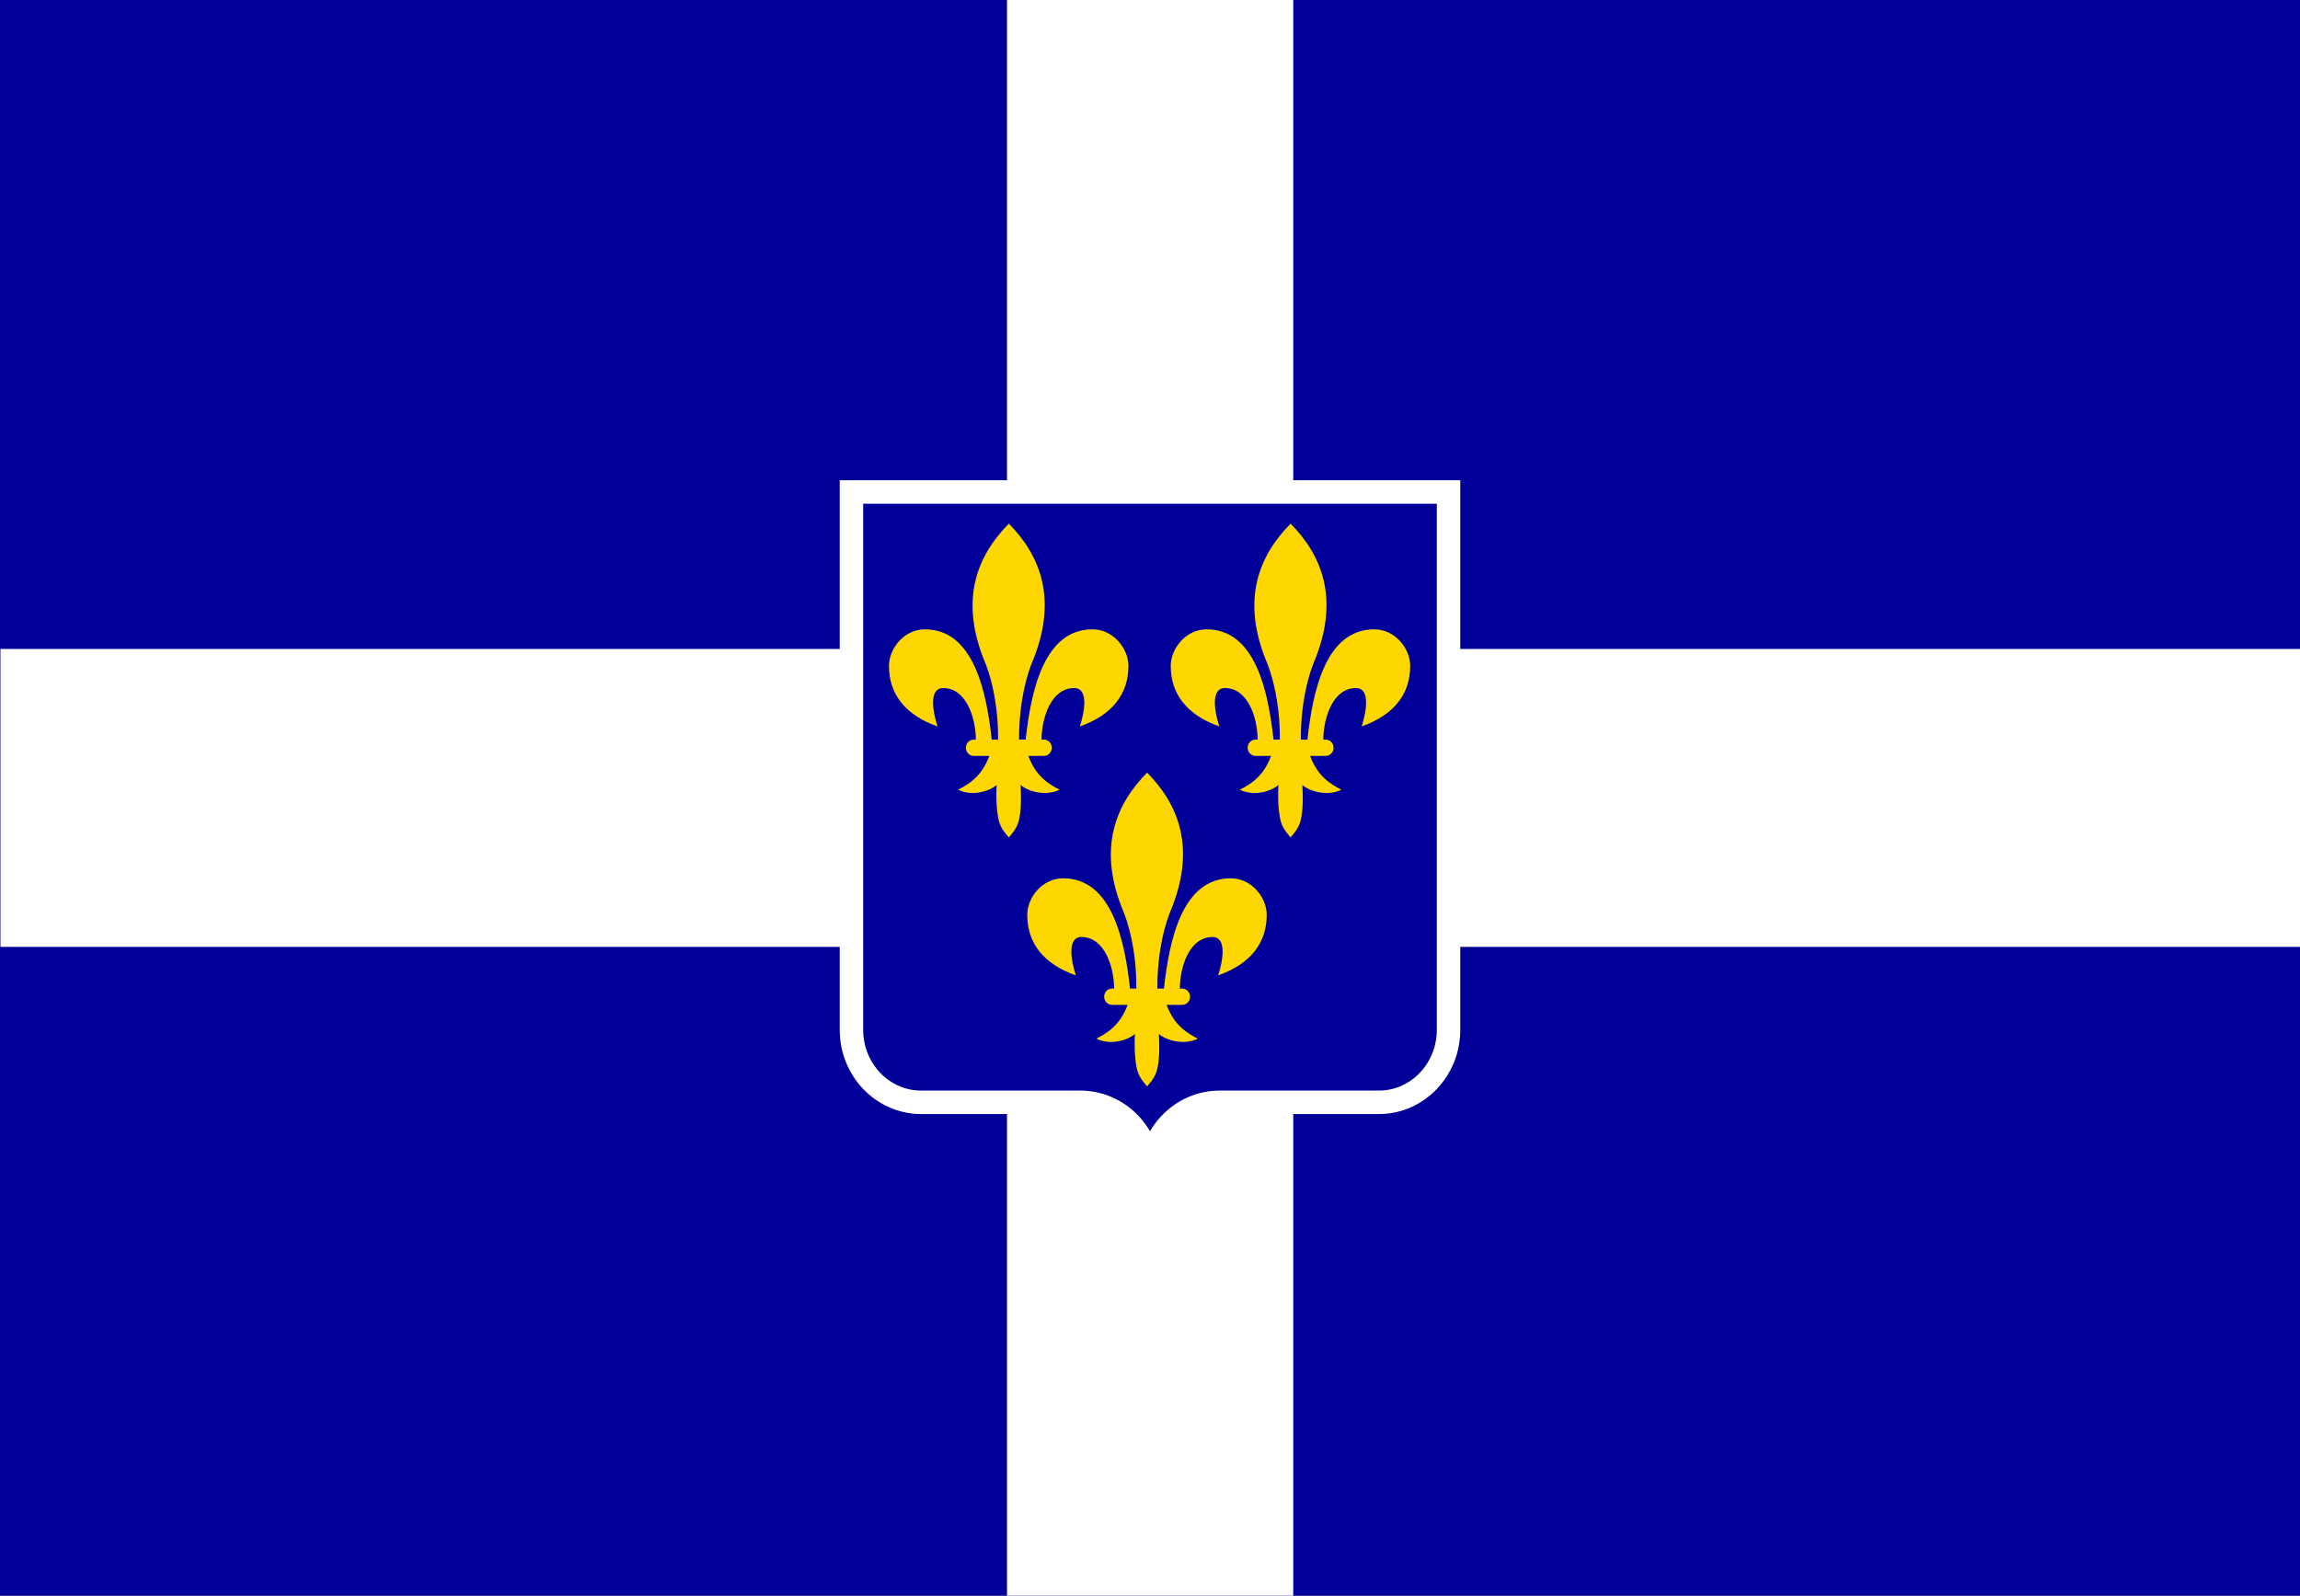
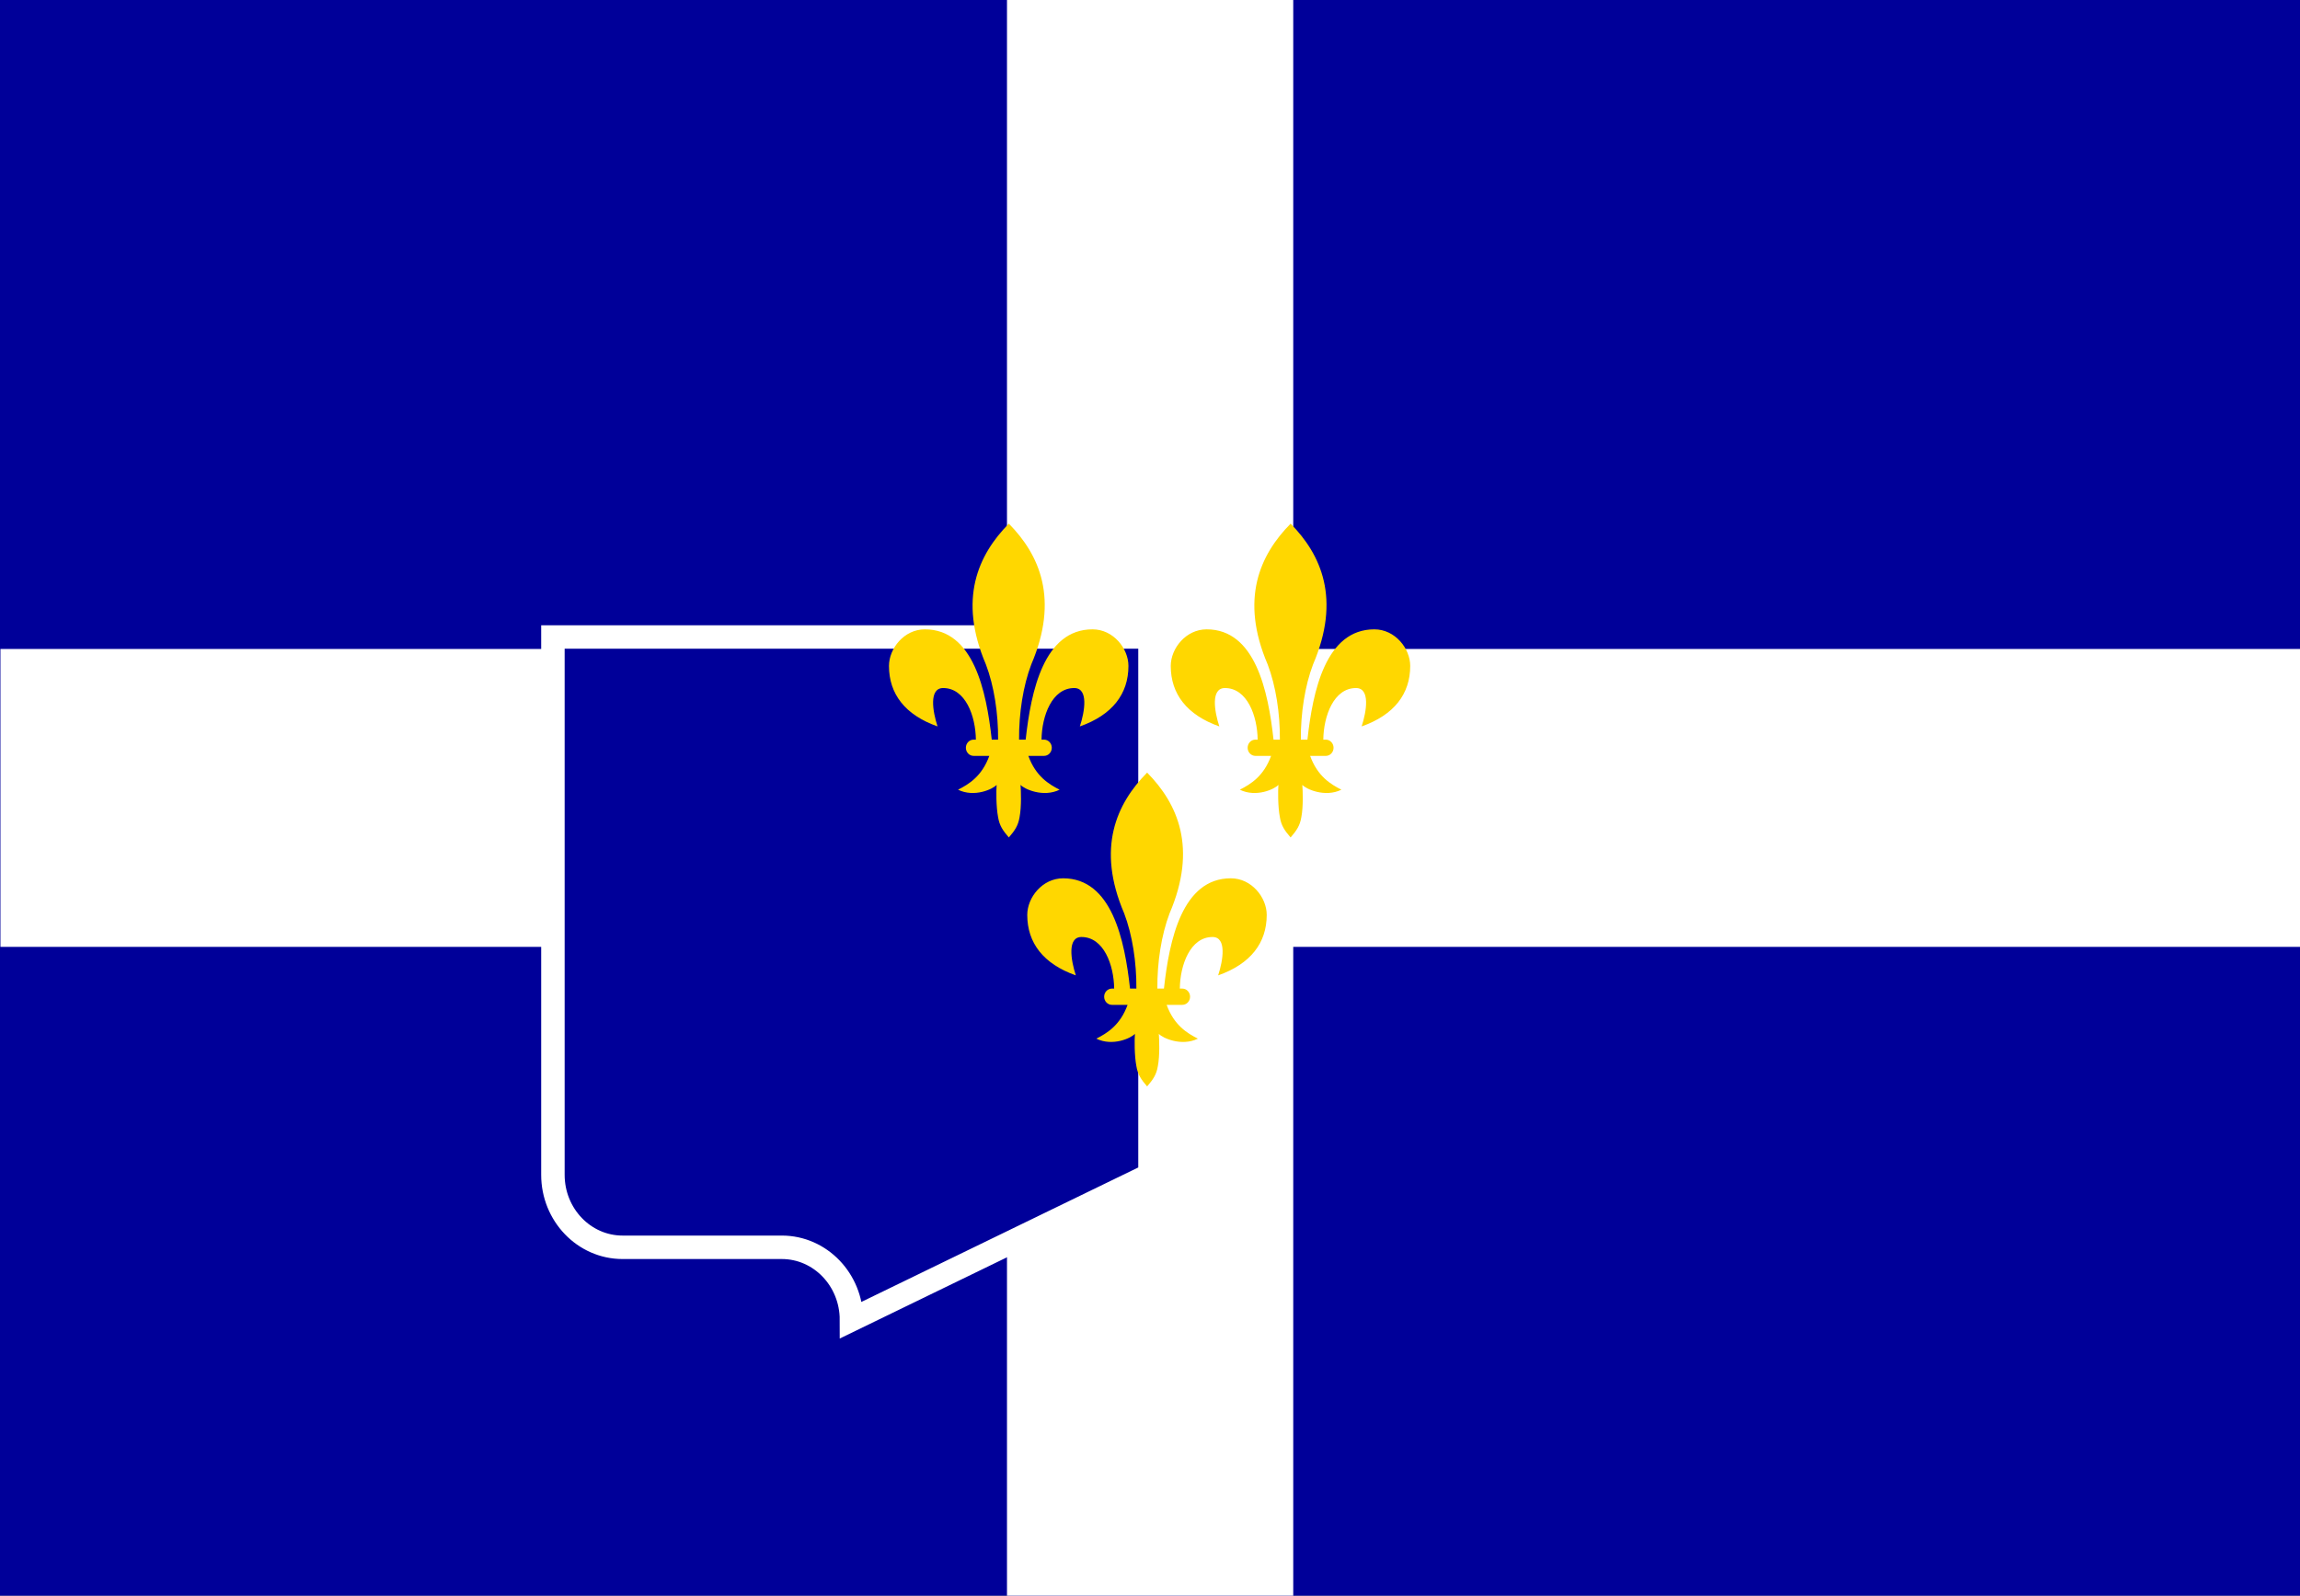
<svg xmlns="http://www.w3.org/2000/svg" xmlns:ns1="http://sodipodi.sourceforge.net/DTD/sodipodi-0.dtd" xmlns:ns2="http://www.inkscape.org/namespaces/inkscape" xmlns:xlink="http://www.w3.org/1999/xlink" version="1.0" width="490" height="340" id="civil_ensign_malta_svg" ns1:version="0.32" ns2:version="0.48.4 r9939" ns1:docname="Merchant Flag of France Pre-1790.svg" ns2:output_extension="org.inkscape.output.svg.inkscape">
  <rect width="100%" height="100%" fill="#808080" stroke="none" />
  <ns1:namedview ns2:window-height="664" ns2:window-width="1280" ns2:pageshadow="2" ns2:pageopacity="0.0" guidetolerance="10.0" gridtolerance="10.0" objecttolerance="10.0" borderopacity="1.0" bordercolor="#666666" pagecolor="#ffffff" id="base" ns2:zoom="1.3205886" ns2:cx="228.34083" ns2:cy="169.99996" ns2:window-x="-4" ns2:window-y="-4" ns2:current-layer="civil_ensign_malta_svg" showgrid="false" ns2:window-maximized="1" fit-margin-top="0" fit-margin-left="0" fit-margin-right="0" fit-margin-bottom="0" />
  <desc id="desc2002">Civil Ensign of Malta</desc>
  <defs id="defs2004">
    <ns2:perspective ns1:type="inkscape:persp3d" ns2:vp_x="0 : 150 : 1" ns2:vp_y="0 : 1000 : 0" ns2:vp_z="450 : 150 : 1" ns2:persp3d-origin="225 : 100 : 1" id="perspective190" />
-     <path d="M 0,0 -0.383,-0.924 0,-0.541 0.383,-0.924 0,0 z" style="fill:#ffffff" id="ar" ns2:connector-curvature="0" />
    <radialGradient gradientUnits="userSpaceOnUse" gradientTransform="matrix(0,2.342,-2.291,0,562.913,1323.77)" r="300" fy="153.928" fx="-483.508" cy="153.928" cx="-483.508" id="radialGradient2928" xlink:href="#linearGradient2955" ns2:collect="always" />
    <radialGradient r="300" fy="218.901" fx="225.524" cy="218.901" cx="225.524" gradientTransform="matrix(-4.167939e-4,2.183,-1.884,-3.599562e-4,1395.597,-309.121)" gradientUnits="userSpaceOnUse" id="radialGradient1911" xlink:href="#linearGradient2955" ns2:collect="always" />
    <clipPath id="clip">
      <path id="path10" d="m 0,-200 0,800 300,0 0,-800 -300,0 z" ns2:connector-curvature="0" />
    </clipPath>
    <polygon points="-0.951,-0.309 0.951,-0.309 -0.588,0.809 0,-1 0,-1 0.588,0.809 " transform="scale(53,53)" id="star" />
    <radialGradient gradientUnits="userSpaceOnUse" gradientTransform="matrix(-4.167939e-4,2.183,-1.884,-3.599562e-4,615.597,-289.121)" r="300" fy="218.901" fx="225.524" cy="218.901" cx="225.524" id="radialGradient2961" xlink:href="#linearGradient2955" ns2:collect="always" />
    <linearGradient id="linearGradient2955">
      <stop id="stop2965" offset="0" style="stop-color:white;stop-opacity:0;" />
      <stop id="stop2959" offset="1" style="stop-color:black;stop-opacity:0.646;" />
    </linearGradient>
    <ns2:perspective id="perspective2821" ns2:persp3d-origin="300 : 220 : 1" ns2:vp_z="600 : 330 : 1" ns2:vp_y="0 : 1000 : 0" ns2:vp_x="0 : 330 : 1" ns1:type="inkscape:persp3d" />
    <ns2:perspective id="perspective10" ns2:persp3d-origin="300 : 200 : 1" ns2:vp_z="600 : 300 : 1" ns2:vp_y="0 : 1000 : 0" ns2:vp_x="0 : 300 : 1" ns1:type="inkscape:persp3d" />
  </defs>
  <g id="g2589" transform="matrix(1.089,0,0,1.012,2.3731221e-7,36.429)">
    <rect width="450" height="336" x="-1.0896989e-007" y="-36" style="fill:#000099;fill-opacity:1" id="rect2009" />
    <g id="g2585">
      <rect id="rect2024" style="fill:#ffffff;fill-opacity:1;fill-rule:nonzero;stroke:none" y="-36" x="197" height="336" width="56" />
      <use xlink:href="#rect2024" height="500" width="750" y="0" x="0" id="use2026" transform="matrix(0,1.12,-1.339,0,401.786,-120)" />
    </g>
  </g>
  <g id="g3808" transform="translate(35.978,4.056)">
-     <path id="path2014" style="fill:#000099;fill-opacity:1;fill-rule:nonzero;stroke:#ffffff;stroke-width:5;stroke-miterlimit:4;stroke-dasharray:none" d="m 209.022,246.26 c 0,-8.526 6.649,-15.446 14.841,-15.446 8.192,0 25.729,0 33.921,0 8.192,0 14.841,-6.92 14.841,-15.446 l 0,-114.594 -127.205,0 0,114.594 c 0,8.526 6.649,15.446 14.841,15.446 8.192,0 25.729,0 33.921,0 8.192,0 14.841,6.92 14.841,15.446 z" ns1:nodetypes="cssccccssc" ns2:connector-curvature="0" />
+     <path id="path2014" style="fill:#000099;fill-opacity:1;fill-rule:nonzero;stroke:#ffffff;stroke-width:5;stroke-miterlimit:4;stroke-dasharray:none" d="m 209.022,246.26 l 0,-114.594 -127.205,0 0,114.594 c 0,8.526 6.649,15.446 14.841,15.446 8.192,0 25.729,0 33.921,0 8.192,0 14.841,6.92 14.841,15.446 z" ns1:nodetypes="cssccccssc" ns2:connector-curvature="0" />
    <g transform="matrix(2.34,0,0,2.175,-317.562,-121.051)" id="g2595">
      <path id="path2447" style="font-size:12px;fill:#ffd700;fill-rule:evenodd;stroke:none" d="m 212.184,105.088 c -2.793,3.048 -4.642,7.384 -2.089,13.791 0.746,2.11 1.131,4.809 1.111,7.368 l -0.578,0 c -0.487,-4.774 -1.667,-10.804 -6.09,-10.804 -1.892,0 -3.267,1.877 -3.267,3.585 0,2.741 1.467,4.803 4.423,5.925 -0.448,-1.469 -0.803,-3.759 0.511,-3.759 2.029,0 2.953,2.738 2.978,5.053 l -0.2,0 c -0.394,0 -0.711,0.355 -0.711,0.797 0,0.441 0.317,0.797 0.711,0.797 l 1.422,0 c -0.678,2.007 -1.872,2.777 -2.845,3.311 1.489,0.789 3.188,-0.065 3.512,-0.473 -0.039,0.571 -0.053,2.12 0.133,3.161 0.126,0.84 0.44,1.321 0.978,1.991 0.538,-0.67 0.852,-1.152 0.978,-1.991 0.186,-1.041 0.128,-2.591 0.089,-3.161 0.324,0.408 2.067,1.262 3.556,0.473 -0.973,-0.534 -2.167,-1.304 -2.845,-3.311 l 1.422,0 c 0.394,0 0.711,-0.355 0.711,-0.797 0,-0.441 -0.317,-0.797 -0.711,-0.797 l -0.222,0 c 0.025,-2.315 0.949,-5.053 2.978,-5.053 1.314,0 0.959,2.29 0.511,3.759 2.956,-1.122 4.423,-3.183 4.423,-5.925 0,-1.708 -1.375,-3.585 -3.267,-3.585 -4.423,0 -5.603,6.03 -6.09,10.804 l -0.6,0 c -0.02,-2.56 0.365,-5.258 1.111,-7.368 2.553,-6.407 0.749,-10.743 -2.045,-13.791 z" ns2:connector-curvature="0" />
      <path id="path2463" style="font-size:12px;fill:#ffd700;fill-rule:evenodd;stroke:none" d="m 237.838,105.088 c -2.793,3.048 -4.642,7.384 -2.089,13.791 0.746,2.11 1.131,4.809 1.111,7.368 l -0.578,0 c -0.487,-4.774 -1.667,-10.804 -6.09,-10.804 -1.892,0 -3.267,1.877 -3.267,3.585 0,2.741 1.467,4.803 4.423,5.925 -0.448,-1.469 -0.803,-3.759 0.511,-3.759 2.029,0 2.953,2.738 2.978,5.053 l -0.2,0 c -0.394,0 -0.711,0.355 -0.711,0.797 0,0.441 0.317,0.797 0.711,0.797 l 1.422,0 c -0.678,2.007 -1.872,2.777 -2.845,3.311 1.489,0.789 3.188,-0.065 3.512,-0.473 -0.039,0.571 -0.053,2.12 0.133,3.161 0.126,0.84 0.44,1.321 0.978,1.991 0.538,-0.67 0.852,-1.152 0.978,-1.991 0.186,-1.041 0.128,-2.591 0.089,-3.161 0.324,0.408 2.067,1.262 3.556,0.473 -0.973,-0.534 -2.167,-1.304 -2.845,-3.311 l 1.422,0 c 0.394,0 0.711,-0.355 0.711,-0.797 0,-0.441 -0.317,-0.797 -0.711,-0.797 l -0.222,0 c 0.025,-2.315 0.949,-5.053 2.978,-5.053 1.314,0 0.959,2.29 0.511,3.759 2.956,-1.122 4.423,-3.183 4.423,-5.925 0,-1.708 -1.375,-3.585 -3.267,-3.585 -4.423,0 -5.603,6.03 -6.09,10.804 l -0.6,0 c -0.02,-2.56 0.365,-5.258 1.111,-7.368 2.553,-6.407 0.749,-10.743 -2.045,-13.791 z" ns2:connector-curvature="0" />
      <path id="path2479" style="font-size:12px;fill:#ffd700;fill-rule:evenodd;stroke:none" d="m 224.774,129.477 c -2.793,3.048 -4.642,7.384 -2.089,13.791 0.746,2.11 1.131,4.809 1.111,7.368 l -0.578,0 c -0.487,-4.774 -1.667,-10.804 -6.09,-10.804 -1.892,0 -3.267,1.877 -3.267,3.585 0,2.741 1.467,4.803 4.423,5.925 -0.448,-1.469 -0.803,-3.759 0.511,-3.759 2.029,0 2.953,2.738 2.978,5.053 l -0.2,0 c -0.394,0 -0.711,0.355 -0.711,0.797 0,0.441 0.317,0.797 0.711,0.797 l 1.422,0 c -0.678,2.007 -1.872,2.777 -2.845,3.311 1.489,0.789 3.188,-0.065 3.512,-0.473 -0.039,0.571 -0.053,2.12 0.133,3.161 0.126,0.84 0.44,1.321 0.978,1.991 0.538,-0.67 0.852,-1.152 0.978,-1.991 0.186,-1.041 0.128,-2.591 0.089,-3.161 0.324,0.408 2.067,1.262 3.556,0.473 -0.973,-0.534 -2.167,-1.304 -2.845,-3.311 l 1.422,0 c 0.394,0 0.711,-0.355 0.711,-0.797 0,-0.441 -0.317,-0.797 -0.711,-0.797 l -0.222,0 c 0.025,-2.315 0.949,-5.053 2.978,-5.053 1.314,0 0.959,2.29 0.511,3.759 2.956,-1.122 4.423,-3.183 4.423,-5.925 0,-1.708 -1.375,-3.585 -3.267,-3.585 -4.423,0 -5.603,6.03 -6.09,10.804 l -0.6,0 c -0.02,-2.56 0.365,-5.258 1.111,-7.368 2.553,-6.407 0.749,-10.743 -2.045,-13.791 z" ns2:connector-curvature="0" />
    </g>
  </g>
</svg>